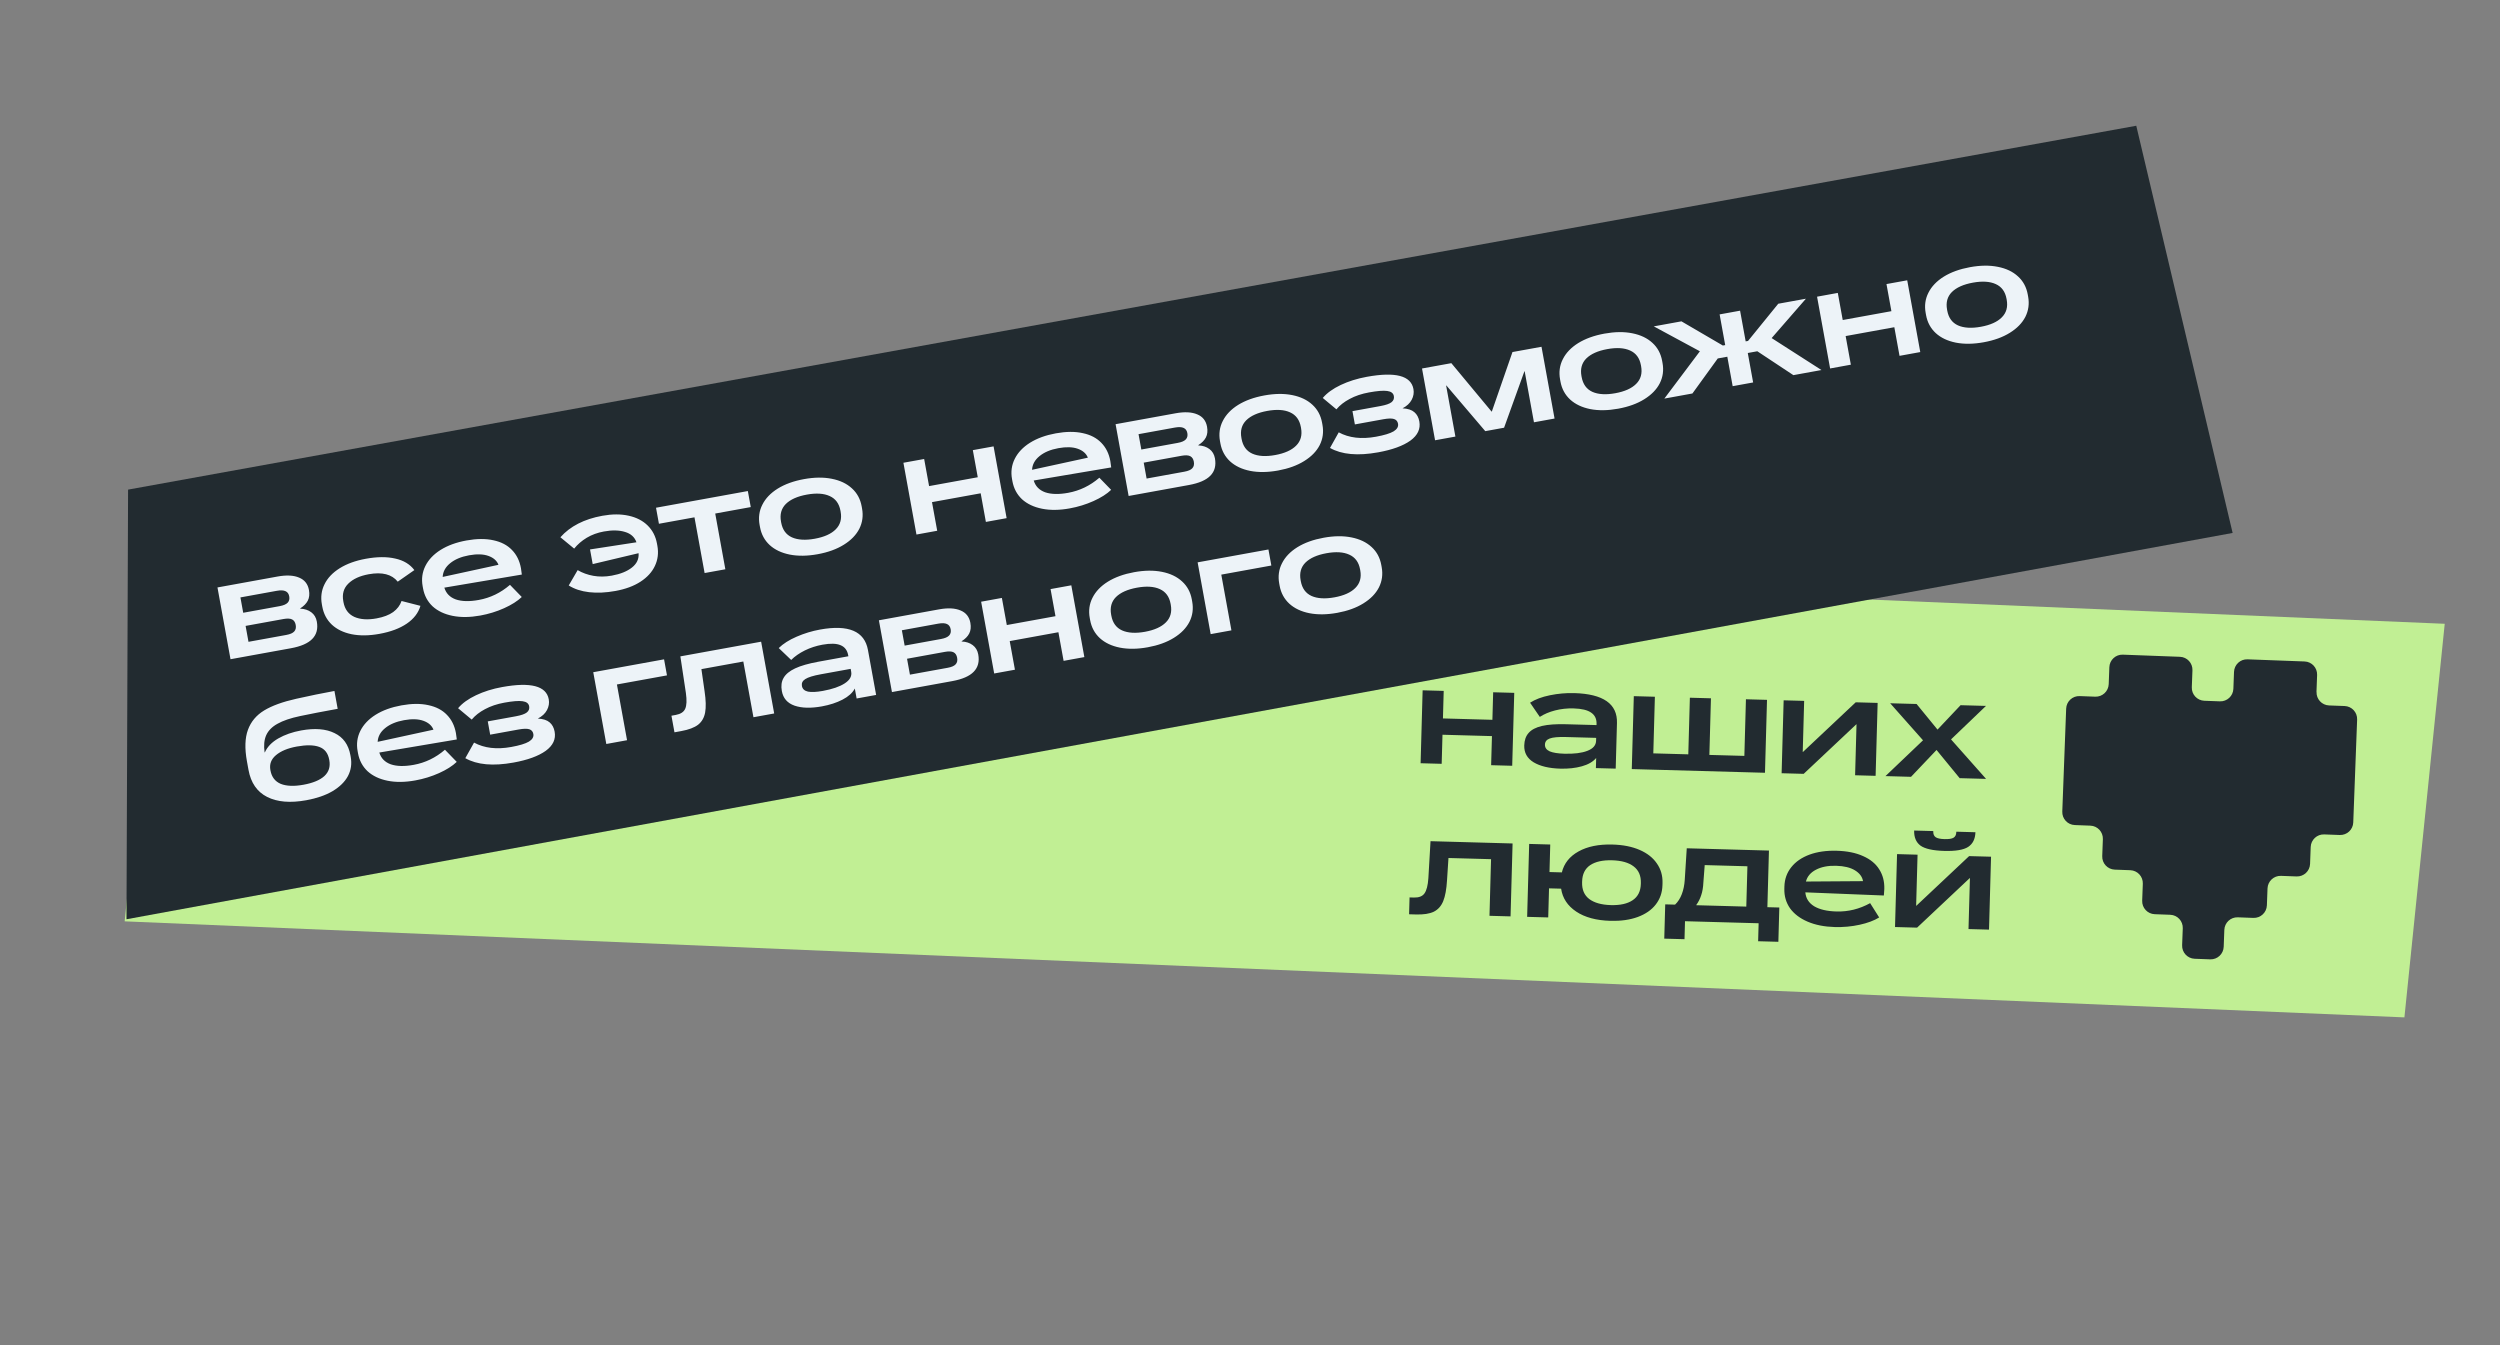
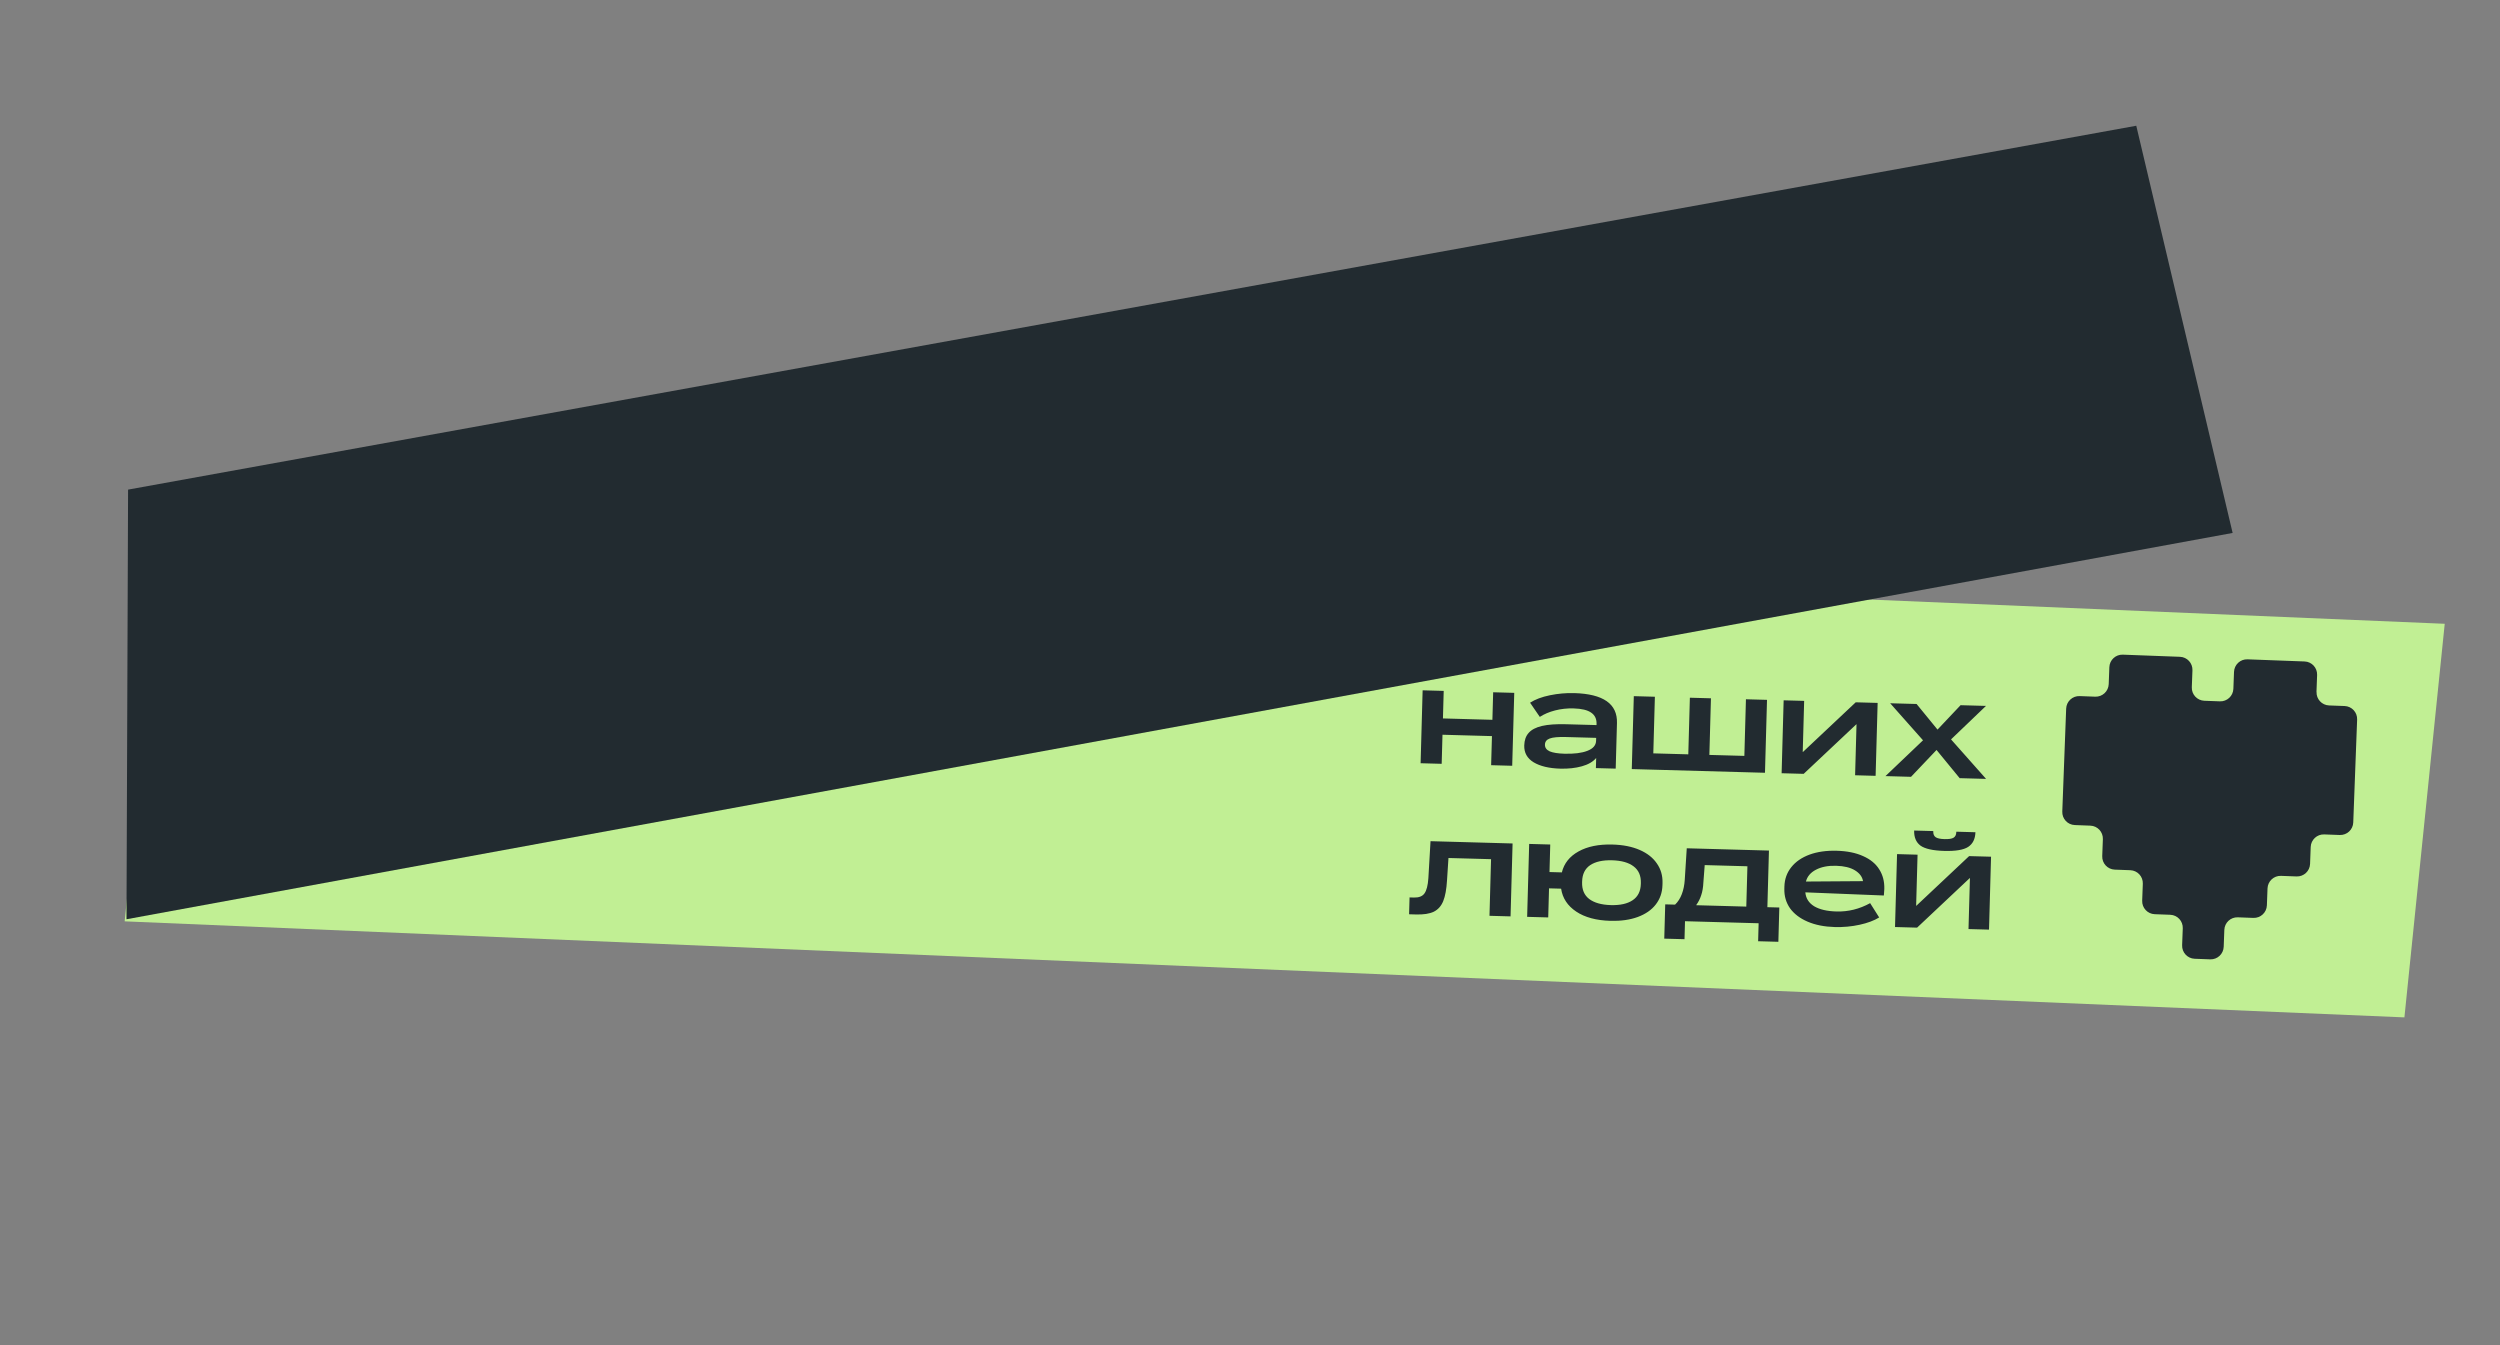
<svg xmlns="http://www.w3.org/2000/svg" width="249" height="134" viewBox="0 0 249 134" fill="none">
  <rect x="0" y="0" width="249" height="134" fill="#808080" stroke="none" />
  <path d="M16.43 52.564L243.495 62.129L239.48 101.331L12.415 91.766L16.43 52.564Z" fill="#C1EF94" />
  <path d="M12.756 48.766L212.772 12.524L222.37 53.081L12.598 91.557L12.756 48.766Z" fill="#222B30" />
-   <path d="M21.66 58.51L27.651 57.421C28.533 57.261 29.246 57.297 29.791 57.53C30.335 57.754 30.661 58.164 30.77 58.761C30.846 59.183 30.807 59.541 30.652 59.835C30.504 60.118 30.252 60.373 29.894 60.599L29.913 60.624C30.343 60.641 30.706 60.76 31.002 60.981C31.299 61.202 31.483 61.51 31.555 61.905C31.685 62.621 31.534 63.199 31.101 63.638C30.678 64.075 29.966 64.385 28.965 64.567L22.959 65.659L21.66 58.51ZM28.511 63.241C28.896 63.171 29.16 63.056 29.302 62.898C29.453 62.738 29.503 62.52 29.453 62.244C29.405 61.978 29.287 61.795 29.098 61.697C28.909 61.599 28.622 61.584 28.236 61.654L24.462 62.34L24.75 63.925L28.511 63.241ZM27.847 60.373C28.233 60.303 28.501 60.188 28.652 60.028C28.803 59.868 28.855 59.659 28.808 59.402C28.762 59.145 28.64 58.972 28.444 58.885C28.246 58.788 27.954 58.774 27.569 58.844L23.946 59.503L24.224 61.032L27.847 60.373ZM37.787 63.134C36.758 63.321 35.835 63.332 35.018 63.168C34.21 63.002 33.555 62.684 33.052 62.216C32.548 61.739 32.23 61.137 32.098 60.412L32.058 60.191C31.928 59.475 32.015 58.809 32.321 58.194C32.625 57.57 33.13 57.037 33.837 56.595C34.544 56.154 35.412 55.839 36.441 55.652C37.57 55.447 38.546 55.44 39.368 55.633C40.198 55.814 40.832 56.196 41.27 56.781L39.616 57.935C39.027 57.198 38.062 56.951 36.721 57.195C35.83 57.357 35.152 57.67 34.686 58.134C34.228 58.587 34.063 59.168 34.192 59.875L34.209 59.971C34.338 60.678 34.697 61.168 35.287 61.44C35.876 61.703 36.615 61.754 37.506 61.592C38.195 61.466 38.745 61.257 39.157 60.964C39.566 60.662 39.846 60.294 39.994 59.859L41.875 60.342C41.671 61.043 41.218 61.633 40.518 62.111C39.817 62.59 38.907 62.931 37.787 63.134ZM47.835 61.308C46.816 61.493 45.898 61.503 45.08 61.339C44.263 61.174 43.599 60.859 43.087 60.392C42.583 59.915 42.265 59.318 42.135 58.602L42.095 58.381C41.965 57.665 42.056 56.994 42.369 56.368C42.682 55.742 43.188 55.209 43.886 54.769C44.593 54.327 45.451 54.014 46.462 53.831C47.481 53.646 48.376 53.639 49.148 53.812C49.917 53.976 50.53 54.296 50.987 54.773C51.453 55.248 51.752 55.852 51.886 56.587C51.9 56.661 51.929 56.873 51.974 57.226L44.256 58.529C44.426 59.096 44.805 59.487 45.395 59.702C45.992 59.907 46.754 59.925 47.681 59.756C48.838 59.546 49.876 59.044 50.794 58.251L51.968 59.461C51.539 59.871 50.952 60.243 50.207 60.578C49.462 60.913 48.671 61.156 47.835 61.308ZM49.648 56.254C49.489 55.847 49.155 55.551 48.648 55.369C48.14 55.186 47.496 55.165 46.716 55.307C45.926 55.451 45.296 55.717 44.826 56.106C44.364 56.484 44.119 56.937 44.091 57.463L49.648 56.254ZM61.298 58.86C60.343 59.034 59.469 59.075 58.674 58.982C57.879 58.889 57.203 58.666 56.645 58.312L57.534 56.784C58.002 57.06 58.525 57.249 59.103 57.353C59.682 57.456 60.292 57.45 60.935 57.333C61.789 57.178 62.457 56.909 62.938 56.528C63.428 56.145 63.649 55.668 63.602 55.098L59.033 56.184L58.768 54.724L63.391 54.012C63.211 53.495 62.831 53.151 62.25 52.981C61.676 52.801 60.977 52.786 60.15 52.936C59.517 53.051 58.947 53.259 58.442 53.56C57.946 53.859 57.528 54.219 57.187 54.642L55.815 53.511C56.792 52.413 58.184 51.7 59.993 51.371C60.967 51.194 61.839 51.192 62.611 51.365C63.391 51.536 64.024 51.862 64.51 52.343C64.996 52.824 65.304 53.422 65.434 54.139L65.475 54.359C65.605 55.075 65.522 55.745 65.228 56.367C64.941 56.979 64.462 57.503 63.792 57.938C63.121 58.373 62.29 58.68 61.298 58.86ZM69.169 51.525L65.629 52.168L65.339 50.57L74.485 48.908L74.776 50.505L71.236 51.149L72.245 56.7L70.179 57.075L69.169 51.525ZM81.438 55.2C80.409 55.387 79.482 55.399 78.656 55.236C77.838 55.071 77.174 54.756 76.662 54.289C76.149 53.813 75.827 53.217 75.697 52.501L75.656 52.281C75.525 51.555 75.616 50.884 75.931 50.267C76.244 49.641 76.754 49.107 77.461 48.666C78.177 48.222 79.049 47.907 80.078 47.72C81.106 47.533 82.029 47.522 82.847 47.687C83.673 47.849 84.343 48.169 84.856 48.645C85.368 49.111 85.69 49.707 85.822 50.433L85.862 50.653C85.992 51.369 85.901 52.041 85.588 52.667C85.273 53.283 84.758 53.814 84.041 54.257C83.334 54.698 82.466 55.013 81.438 55.2ZM77.805 52.047C77.936 52.763 78.29 53.253 78.87 53.518C79.458 53.781 80.221 53.827 81.157 53.657C82.094 53.487 82.787 53.176 83.236 52.724C83.694 52.271 83.858 51.686 83.728 50.97L83.711 50.873C83.58 50.157 83.221 49.667 82.632 49.405C82.053 49.14 81.295 49.093 80.359 49.263C79.422 49.433 78.724 49.745 78.266 50.198C77.817 50.65 77.657 51.234 77.788 51.95L77.805 52.047ZM89.98 46.091L92.046 45.716L92.537 48.415L97.385 47.534L96.894 44.834L98.96 44.459L100.26 51.608L98.194 51.983L97.676 49.132L92.827 50.013L93.346 52.864L91.279 53.24L89.98 46.091ZM106.537 50.637C105.518 50.822 104.6 50.833 103.783 50.668C102.965 50.504 102.301 50.188 101.789 49.722C101.285 49.244 100.968 48.647 100.837 47.931L100.797 47.711C100.667 46.994 100.758 46.323 101.071 45.697C101.384 45.071 101.89 44.538 102.588 44.098C103.295 43.657 104.154 43.344 105.164 43.16C106.183 42.975 107.078 42.969 107.85 43.142C108.619 43.305 109.232 43.626 109.689 44.102C110.155 44.577 110.455 45.182 110.588 45.917C110.602 45.99 110.631 46.203 110.676 46.555L102.959 47.858C103.128 48.425 103.507 48.816 104.097 49.032C104.694 49.236 105.456 49.254 106.383 49.086C107.54 48.875 108.578 48.374 109.496 47.581L110.67 48.79C110.241 49.2 109.655 49.573 108.909 49.907C108.164 50.242 107.373 50.485 106.537 50.637ZM108.351 45.584C108.191 45.176 107.858 44.881 107.35 44.698C106.842 44.515 106.198 44.495 105.418 44.637C104.628 44.78 103.998 45.047 103.528 45.435C103.066 45.814 102.821 46.266 102.793 46.793L108.351 45.584ZM111.112 42.25L117.104 41.161C117.985 41.001 118.698 41.037 119.244 41.27C119.787 41.493 120.113 41.904 120.222 42.501C120.298 42.923 120.259 43.281 120.104 43.575C119.956 43.858 119.704 44.113 119.346 44.339L119.365 44.364C119.795 44.381 120.158 44.5 120.455 44.721C120.751 44.942 120.935 45.25 121.007 45.645C121.137 46.361 120.986 46.939 120.554 47.378C120.13 47.815 119.418 48.125 118.417 48.307L112.412 49.399L111.112 42.25ZM117.963 46.981C118.348 46.911 118.612 46.797 118.754 46.638C118.905 46.478 118.956 46.26 118.906 45.984C118.857 45.718 118.739 45.535 118.55 45.437C118.361 45.339 118.074 45.324 117.688 45.394L113.914 46.08L114.202 47.664L117.963 46.981ZM117.299 44.113C117.685 44.043 117.953 43.928 118.104 43.768C118.255 43.608 118.307 43.399 118.261 43.142C118.214 42.885 118.092 42.712 117.896 42.625C117.698 42.528 117.407 42.514 117.021 42.584L113.398 43.243L113.676 44.772L117.299 44.113ZM127.294 46.864C126.265 47.051 125.338 47.063 124.512 46.9C123.694 46.736 123.03 46.42 122.518 45.954C122.005 45.478 121.683 44.882 121.553 44.166L121.512 43.945C121.381 43.22 121.472 42.548 121.787 41.932C122.1 41.306 122.61 40.772 123.317 40.33C124.033 39.887 124.905 39.572 125.934 39.385C126.962 39.198 127.885 39.187 128.703 39.351C129.529 39.514 130.199 39.833 130.712 40.309C131.224 40.776 131.546 41.372 131.678 42.097L131.718 42.318C131.848 43.034 131.757 43.705 131.444 44.331C131.129 44.948 130.614 45.478 129.897 45.921C129.19 46.363 128.322 46.677 127.294 46.864ZM123.661 43.711C123.791 44.427 124.146 44.918 124.726 45.182C125.314 45.445 126.077 45.492 127.013 45.322C127.95 45.151 128.643 44.84 129.092 44.389C129.55 43.935 129.714 43.351 129.584 42.634L129.567 42.538C129.436 41.822 129.077 41.332 128.488 41.069C127.909 40.804 127.151 40.757 126.214 40.928C125.278 41.098 124.58 41.41 124.122 41.863C123.673 42.315 123.513 42.898 123.644 43.615L123.661 43.711ZM137.272 45.051C135.233 45.421 133.632 45.276 132.468 44.615L133.338 43.062C134.359 43.616 135.595 43.762 137.046 43.498C137.863 43.349 138.448 43.172 138.799 42.966C139.149 42.75 139.297 42.496 139.244 42.202C139.2 41.963 139.068 41.807 138.846 41.734C138.624 41.66 138.265 41.668 137.769 41.759L134.945 42.272L134.705 40.95L137.501 40.441C138.033 40.344 138.399 40.216 138.598 40.057C138.796 39.898 138.873 39.694 138.828 39.446C138.776 39.161 138.556 38.992 138.167 38.94C137.787 38.886 137.184 38.934 136.357 39.084C135.623 39.217 134.979 39.434 134.427 39.734C133.881 40.023 133.441 40.368 133.107 40.77L131.748 39.637C132.161 39.145 132.756 38.714 133.534 38.345C134.311 37.976 135.177 37.705 136.132 37.531C138.988 37.012 140.537 37.418 140.779 38.75C140.846 39.117 140.787 39.474 140.604 39.82C140.42 40.167 140.116 40.45 139.691 40.669C140.218 40.697 140.611 40.825 140.87 41.053C141.128 41.271 141.293 41.578 141.365 41.973C141.5 42.717 141.204 43.354 140.475 43.885C139.744 44.407 138.677 44.795 137.272 45.051ZM144.553 36.171L148.56 40.992L148.588 40.987L150.642 35.064L153.534 34.539L154.834 41.687L152.782 42.06L151.857 36.978L151.83 36.983L149.806 42.601L147.933 42.942L144.061 38.395L144.034 38.4L144.958 43.483L142.933 43.851L141.633 36.702L144.553 36.171ZM161.165 40.707C160.136 40.894 159.209 40.906 158.382 40.744C157.565 40.579 156.901 40.264 156.389 39.797C155.875 39.321 155.554 38.725 155.423 38.009L155.383 37.788C155.251 37.063 155.343 36.392 155.657 35.775C155.97 35.149 156.481 34.615 157.188 34.173C157.904 33.73 158.776 33.415 159.805 33.228C160.833 33.041 161.756 33.03 162.573 33.194C163.4 33.357 164.07 33.676 164.583 34.152C165.095 34.619 165.417 35.215 165.549 35.941L165.589 36.161C165.719 36.877 165.628 37.548 165.315 38.174C165 38.791 164.484 39.321 163.768 39.765C163.061 40.206 162.193 40.52 161.165 40.707ZM157.532 37.554C157.662 38.27 158.017 38.761 158.596 39.026C159.185 39.289 159.948 39.335 160.884 39.165C161.821 38.995 162.514 38.684 162.963 38.232C163.421 37.779 163.585 37.194 163.455 36.478L163.437 36.381C163.307 35.665 162.948 35.175 162.359 34.912C161.78 34.648 161.022 34.6 160.085 34.771C159.149 34.941 158.451 35.253 157.993 35.706C157.544 36.158 157.384 36.742 157.514 37.458L157.532 37.554ZM175.029 34.986L174.079 35.158L174.612 38.092L172.574 38.463L172.04 35.529L171.09 35.702L168.565 39.191L165.769 39.7L169.309 34.987L164.717 32.506L167.472 32.005L171.596 34.414L171.83 34.372L171.274 31.314L173.312 30.944L173.869 34.001L174.103 33.959L177.114 30.252L179.869 29.752L176.456 33.673L181.417 36.855L178.621 37.364L175.029 34.986ZM180.979 29.55L183.045 29.174L183.536 31.874L188.384 30.993L187.893 28.293L189.959 27.918L191.259 35.066L189.193 35.442L188.675 32.591L183.826 33.472L184.345 36.323L182.279 36.699L180.979 29.55ZM197.578 34.089C196.549 34.276 195.622 34.288 194.795 34.125C193.978 33.96 193.314 33.645 192.802 33.178C192.288 32.702 191.967 32.106 191.836 31.39L191.796 31.169C191.664 30.444 191.756 29.773 192.071 29.156C192.384 28.53 192.894 27.996 193.601 27.554C194.317 27.111 195.189 26.796 196.218 26.609C197.246 26.422 198.169 26.411 198.986 26.576C199.813 26.738 200.483 27.058 200.996 27.534C201.508 28 201.83 28.596 201.962 29.322L202.002 29.542C202.132 30.258 202.041 30.929 201.728 31.555C201.413 32.172 200.897 32.703 200.181 33.146C199.474 33.587 198.606 33.902 197.578 34.089ZM193.945 30.935C194.075 31.652 194.43 32.142 195.01 32.407C195.598 32.67 196.361 32.716 197.297 32.546C198.234 32.376 198.927 32.065 199.376 31.613C199.834 31.16 199.998 30.575 199.868 29.859L199.851 29.762C199.72 29.046 199.361 28.556 198.772 28.293C198.193 28.029 197.435 27.982 196.498 28.152C195.562 28.322 194.864 28.634 194.406 29.087C193.957 29.539 193.797 30.123 193.928 30.839L193.945 30.935ZM30.508 79.703C28.91 79.994 27.609 79.884 26.606 79.374C25.602 78.864 24.984 77.966 24.75 76.68L24.595 75.826C24.363 74.55 24.396 73.505 24.694 72.692C24.992 71.879 25.529 71.236 26.307 70.762C27.093 70.287 28.161 69.899 29.51 69.597C30.868 69.293 32.135 69.034 33.31 68.82L33.633 70.597C32.155 70.866 30.909 71.107 29.894 71.32C28.935 71.522 28.184 71.778 27.643 72.085C27.099 72.383 26.723 72.764 26.513 73.229C26.311 73.683 26.258 74.253 26.354 74.937L26.382 74.932C26.624 74.385 27.067 73.925 27.71 73.552C28.363 73.177 29.126 72.911 29.998 72.752C31.357 72.505 32.464 72.593 33.319 73.017C34.181 73.429 34.709 74.163 34.901 75.219L34.931 75.385C35.056 76.073 34.963 76.711 34.653 77.299C34.34 77.878 33.829 78.379 33.119 78.802C32.416 79.214 31.546 79.514 30.508 79.703ZM26.938 76.738C27.056 77.39 27.398 77.835 27.963 78.074C28.536 78.302 29.291 78.331 30.227 78.16C31.164 77.99 31.857 77.703 32.305 77.299C32.751 76.886 32.916 76.358 32.799 75.715L32.792 75.674C32.672 75.013 32.338 74.585 31.79 74.39C31.252 74.194 30.509 74.182 29.564 74.354C28.664 74.517 27.971 74.805 27.486 75.215C27.009 75.615 26.823 76.109 26.93 76.697L26.938 76.738ZM41.358 77.731C40.339 77.916 39.421 77.927 38.603 77.762C37.786 77.597 37.122 77.282 36.61 76.815C36.106 76.338 35.788 75.741 35.658 75.025L35.618 74.804C35.488 74.088 35.579 73.417 35.892 72.791C36.205 72.165 36.711 71.632 37.409 71.192C38.116 70.75 38.974 70.438 39.985 70.254C41.004 70.069 41.899 70.062 42.671 70.235C43.44 70.399 44.053 70.719 44.51 71.196C44.976 71.671 45.276 72.276 45.409 73.01C45.423 73.084 45.452 73.297 45.497 73.649L37.779 74.952C37.949 75.519 38.328 75.91 38.918 76.125C39.515 76.33 40.277 76.348 41.204 76.179C42.361 75.969 43.399 75.467 44.317 74.674L45.491 75.884C45.062 76.294 44.475 76.666 43.73 77.001C42.985 77.336 42.194 77.579 41.358 77.731ZM43.172 72.677C43.012 72.27 42.678 71.975 42.171 71.792C41.663 71.609 41.019 71.588 40.239 71.73C39.449 71.874 38.819 72.14 38.349 72.529C37.887 72.907 37.642 73.36 37.614 73.886L43.172 72.677ZM51.149 75.951C49.11 76.322 47.509 76.176 46.345 75.515L47.215 73.963C48.236 74.517 49.472 74.662 50.923 74.398C51.74 74.25 52.325 74.073 52.676 73.866C53.026 73.651 53.174 73.396 53.121 73.103C53.077 72.864 52.945 72.708 52.723 72.634C52.501 72.561 52.142 72.569 51.646 72.659L48.822 73.172L48.582 71.85L51.378 71.342C51.91 71.245 52.276 71.117 52.475 70.957C52.673 70.798 52.75 70.594 52.705 70.347C52.653 70.062 52.433 69.893 52.044 69.841C51.664 69.786 51.061 69.834 50.234 69.984C49.5 70.118 48.856 70.335 48.304 70.634C47.758 70.923 47.319 71.269 46.984 71.671L45.625 70.538C46.038 70.045 46.633 69.615 47.411 69.246C48.188 68.877 49.054 68.605 50.009 68.432C52.865 67.913 54.414 68.319 54.656 69.65C54.723 70.018 54.664 70.374 54.481 70.721C54.297 71.067 53.993 71.35 53.568 71.57C54.095 71.597 54.488 71.725 54.748 71.953C55.005 72.172 55.17 72.479 55.242 72.874C55.377 73.617 55.081 74.255 54.352 74.785C53.621 75.307 52.554 75.696 51.149 75.951ZM59.088 66.952L66.141 65.67L66.431 67.268L61.445 68.174L62.454 73.725L60.388 74.101L59.088 66.952ZM66.876 71.285L67.303 71.208C67.79 71.119 68.104 70.915 68.245 70.595C68.394 70.265 68.416 69.739 68.314 69.017L67.765 65.375L75.809 63.913L77.109 71.061L75.043 71.437L74.034 65.886L69.86 66.645L70.176 68.85C70.309 69.736 70.327 70.44 70.232 70.96C70.137 71.48 69.903 71.888 69.53 72.183C69.155 72.469 68.596 72.68 67.852 72.815L67.177 72.938L66.876 71.285ZM81.863 70.354C80.761 70.554 79.85 70.53 79.132 70.281C78.422 70.031 78.002 69.547 77.872 68.831C77.778 68.317 77.836 67.879 78.046 67.519C78.254 67.149 78.637 66.833 79.197 66.57C79.765 66.305 80.541 66.084 81.523 65.905L84.499 65.364L84.478 65.254C84.39 64.767 84.14 64.438 83.73 64.266C83.317 64.085 82.712 64.067 81.913 64.212C81.288 64.326 80.702 64.517 80.153 64.788C79.614 65.057 79.164 65.371 78.802 65.731L77.562 64.547C77.997 64.118 78.592 63.739 79.348 63.412C80.105 63.085 80.877 62.849 81.667 62.706C84.514 62.188 86.108 62.866 86.448 64.739L87.262 69.216L85.32 69.569L85.14 68.577C84.914 69.007 84.507 69.375 83.918 69.682C83.328 69.988 82.643 70.212 81.863 70.354ZM79.872 68.325C79.925 68.619 80.125 68.806 80.472 68.885C80.825 68.954 81.319 68.93 81.953 68.815C82.908 68.641 83.635 68.391 84.135 68.063C84.645 67.733 84.859 67.348 84.779 66.907L84.727 66.618L81.765 67.156C81.003 67.294 80.482 67.456 80.202 67.639C79.93 67.812 79.82 68.041 79.872 68.325ZM87.538 61.781L93.53 60.692C94.412 60.531 95.125 60.568 95.67 60.801C96.213 61.024 96.539 61.435 96.648 62.032C96.725 62.454 96.686 62.812 96.53 63.106C96.382 63.389 96.13 63.644 95.773 63.87L95.791 63.895C96.221 63.911 96.585 64.031 96.881 64.252C97.177 64.473 97.361 64.781 97.433 65.176C97.563 65.892 97.412 66.47 96.98 66.909C96.557 67.346 95.844 67.656 94.844 67.838L88.838 68.93L87.538 61.781ZM94.389 66.512C94.775 66.442 95.038 66.327 95.18 66.169C95.332 66.008 95.382 65.791 95.332 65.515C95.284 65.249 95.165 65.066 94.976 64.968C94.788 64.869 94.5 64.855 94.115 64.925L90.341 65.611L90.629 67.195L94.389 66.512ZM93.725 63.644C94.111 63.574 94.379 63.459 94.531 63.299C94.682 63.138 94.734 62.93 94.687 62.673C94.64 62.416 94.519 62.243 94.323 62.155C94.125 62.059 93.833 62.045 93.447 62.115L89.825 62.774L90.103 64.303L93.725 63.644ZM97.721 59.93L99.787 59.554L100.278 62.254L105.126 61.373L104.636 58.673L106.702 58.297L108.002 65.446L105.935 65.822L105.417 62.97L100.568 63.852L101.087 66.703L99.021 67.079L97.721 59.93ZM114.32 64.468C113.292 64.655 112.364 64.667 111.538 64.504C110.72 64.34 110.056 64.025 109.544 63.558C109.031 63.082 108.709 62.486 108.579 61.77L108.539 61.549C108.407 60.824 108.498 60.153 108.813 59.536C109.126 58.91 109.636 58.376 110.343 57.934C111.059 57.491 111.932 57.176 112.96 56.989C113.988 56.802 114.911 56.791 115.729 56.955C116.555 57.118 117.225 57.437 117.738 57.913C118.25 58.38 118.572 58.976 118.704 59.701L118.744 59.922C118.874 60.638 118.783 61.309 118.47 61.935C118.155 62.552 117.64 63.082 116.923 63.526C116.216 63.967 115.349 64.281 114.32 64.468ZM110.687 61.315C110.818 62.031 111.172 62.522 111.752 62.786C112.34 63.05 113.103 63.096 114.04 62.926C114.976 62.755 115.669 62.444 116.118 61.993C116.576 61.54 116.74 60.955 116.61 60.239L116.593 60.142C116.462 59.426 116.103 58.936 115.515 58.673C114.935 58.409 114.177 58.361 113.241 58.532C112.304 58.702 111.606 59.014 111.148 59.467C110.699 59.919 110.54 60.502 110.67 61.219L110.687 61.315ZM119.284 56.01L126.336 54.728L126.626 56.326L121.64 57.233L122.65 62.783L120.583 63.159L119.284 56.01ZM133.192 61.038C132.164 61.225 131.236 61.237 130.41 61.074C129.593 60.91 128.928 60.594 128.416 60.127C127.903 59.651 127.581 59.055 127.451 58.339L127.411 58.119C127.279 57.393 127.37 56.722 127.685 56.105C127.998 55.479 128.508 54.945 129.215 54.504C129.932 54.06 130.804 53.745 131.832 53.559C132.861 53.371 133.784 53.36 134.601 53.525C135.427 53.688 136.097 54.007 136.611 54.483C137.123 54.95 137.444 55.545 137.576 56.271L137.616 56.491C137.747 57.208 137.655 57.879 137.342 58.505C137.027 59.122 136.512 59.652 135.796 60.095C135.089 60.537 134.221 60.851 133.192 61.038ZM129.56 57.885C129.69 58.601 130.045 59.091 130.624 59.356C131.213 59.619 131.975 59.665 132.912 59.495C133.849 59.325 134.541 59.014 134.991 58.562C135.449 58.109 135.613 57.524 135.483 56.808L135.465 56.712C135.335 55.995 134.975 55.506 134.387 55.243C133.808 54.978 133.05 54.931 132.113 55.101C131.176 55.271 130.479 55.583 130.02 56.036C129.571 56.488 129.412 57.072 129.542 57.788L129.56 57.885Z" fill="#EDF3F8" />
  <path d="M141.694 68.755L143.793 68.813L143.717 71.556L148.643 71.692L148.719 68.95L150.819 69.008L150.616 76.271L148.517 76.213L148.598 73.316L143.672 73.18L143.591 76.076L141.492 76.018L141.694 68.755ZM155.406 76.558C154.286 76.526 153.4 76.315 152.748 75.924C152.106 75.532 151.794 74.973 151.815 74.245C151.829 73.723 151.976 73.307 152.256 72.997C152.535 72.678 152.976 72.447 153.577 72.305C154.188 72.163 154.993 72.106 155.991 72.134L159.014 72.218L159.017 72.106C159.031 71.611 158.854 71.237 158.488 70.985C158.122 70.722 157.533 70.58 156.721 70.558C156.087 70.54 155.473 70.607 154.881 70.759C154.298 70.911 153.792 71.125 153.364 71.403L152.395 69.99C152.909 69.658 153.569 69.411 154.377 69.246C155.184 69.082 155.989 69.011 156.792 69.033C159.684 69.113 161.103 70.105 161.05 72.008L160.924 76.556L158.951 76.502L158.979 75.494C158.67 75.868 158.195 76.144 157.555 76.323C156.915 76.501 156.199 76.579 155.406 76.558ZM153.876 74.162C153.867 74.461 154.025 74.684 154.347 74.834C154.68 74.973 155.168 75.052 155.811 75.07C156.782 75.097 157.545 75.001 158.102 74.783C158.668 74.566 158.958 74.233 158.97 73.785L158.978 73.491L155.97 73.408C155.195 73.386 154.652 73.437 154.341 73.559C154.039 73.672 153.884 73.873 153.876 74.162ZM162.727 69.337L164.826 69.395L164.669 75.035L168.154 75.132L168.311 69.492L170.41 69.55L170.253 75.19L173.738 75.286L173.895 69.647L175.994 69.705L175.792 76.968L162.525 76.6L162.727 69.337ZM179.593 73.446L179.552 74.901L179.581 74.888L184.83 69.949L187.013 70.01L186.811 77.273L184.768 77.216L184.87 73.564L184.909 72.136L184.895 72.136L179.646 77.075L177.449 77.014L177.651 69.751L179.694 69.807L179.593 73.446ZM192.879 74.696L190.339 77.371L187.792 77.3L191.533 73.734L188.26 70.044L190.891 70.117L192.977 72.668L195.272 70.238L197.805 70.308L194.323 73.643L197.813 77.578L195.182 77.505L192.879 74.696ZM140.392 89.383L140.826 89.395C141.32 89.409 141.669 89.273 141.873 88.99C142.087 88.697 142.218 88.187 142.266 87.46L142.48 83.782L150.653 84.009L150.451 91.272L148.352 91.214L148.509 85.574L144.268 85.457L144.123 87.68C144.07 88.574 143.943 89.266 143.743 89.756C143.542 90.245 143.229 90.596 142.803 90.808C142.377 91.011 141.787 91.102 141.031 91.081L140.345 91.062L140.392 89.383ZM152.306 84.055L154.405 84.113L154.329 86.856L155.56 86.89C155.781 85.99 156.333 85.296 157.215 84.807C158.106 84.308 159.238 84.078 160.609 84.116C161.654 84.145 162.555 84.324 163.311 84.653C164.068 84.982 164.639 85.432 165.025 86.003C165.42 86.565 165.607 87.215 165.587 87.952L165.58 88.175C165.56 88.903 165.337 89.541 164.911 90.09C164.494 90.629 163.899 91.042 163.126 91.329C162.352 91.615 161.443 91.744 160.398 91.715C158.989 91.676 157.854 91.37 156.992 90.795C156.13 90.22 155.629 89.459 155.487 88.512L154.284 88.479L154.203 91.376L152.104 91.318L152.306 84.055ZM157.577 87.884C157.557 88.612 157.794 89.164 158.287 89.542C158.791 89.92 159.509 90.122 160.441 90.148C161.374 90.174 162.098 90.012 162.612 89.662C163.135 89.312 163.407 88.774 163.427 88.046L163.43 87.948C163.45 87.22 163.209 86.667 162.706 86.289C162.212 85.911 161.499 85.71 160.566 85.684C159.633 85.658 158.905 85.82 158.381 86.169C157.867 86.519 157.6 87.058 157.58 87.786L157.577 87.884ZM165.856 90.074L166.836 90.101C167.124 89.829 167.348 89.48 167.509 89.055C167.671 88.63 167.768 88.157 167.801 87.635L168.001 84.489L176.187 84.716L176.031 90.356L177.22 90.388L177.125 93.803L175.11 93.747L175.16 91.956L167.826 91.753L167.777 93.544L165.761 93.489L165.856 90.074ZM173.931 90.297L174.043 86.281L169.789 86.163L169.656 87.896C169.633 88.39 169.561 88.813 169.439 89.165C169.327 89.516 169.159 89.848 168.935 90.159L173.931 90.297ZM182.741 92.334C181.705 92.305 180.804 92.126 180.038 91.797C179.273 91.468 178.687 91.022 178.283 90.46C177.888 89.889 177.701 89.239 177.721 88.512L177.727 88.288C177.747 87.56 177.975 86.922 178.411 86.374C178.846 85.826 179.451 85.408 180.224 85.122C181.007 84.835 181.912 84.706 182.938 84.735C183.974 84.763 184.851 84.942 185.57 85.27C186.29 85.588 186.823 86.028 187.172 86.588C187.53 87.149 187.698 87.803 187.678 88.549C187.676 88.624 187.66 88.838 187.632 89.192L179.812 88.878C179.86 89.467 180.151 89.928 180.683 90.26C181.225 90.583 181.967 90.758 182.91 90.784C184.085 90.817 185.204 90.54 186.266 89.953L187.165 91.378C186.661 91.691 186.01 91.934 185.212 92.108C184.413 92.282 183.59 92.358 182.741 92.334ZM185.557 87.762C185.485 87.331 185.219 86.973 184.76 86.69C184.301 86.406 183.675 86.254 182.882 86.232C182.08 86.209 181.409 86.34 180.869 86.624C180.338 86.899 180.005 87.291 179.869 87.801L185.557 87.762ZM190.888 88.764L190.848 90.219L190.876 90.206L196.125 85.268L198.308 85.328L198.106 92.591L196.063 92.535L196.165 88.882L196.205 87.455L196.191 87.454L190.941 92.393L188.744 92.332L188.946 85.069L190.989 85.126L190.888 88.764ZM192.553 82.774L192.552 82.816C192.545 83.077 192.624 83.266 192.788 83.383C192.953 83.499 193.25 83.564 193.679 83.575C194.109 83.587 194.409 83.54 194.58 83.432C194.751 83.325 194.84 83.141 194.847 82.879L194.848 82.837L196.752 82.89C196.733 83.562 196.491 84.05 196.025 84.355C195.568 84.65 194.776 84.782 193.647 84.751C192.518 84.72 191.729 84.544 191.28 84.223C190.841 83.894 190.631 83.393 190.65 82.721L192.553 82.774Z" fill="#222B30" />
  <path d="M230.721 68.915L230.784 67.229C230.811 66.513 230.254 65.909 229.538 65.882L223.851 65.669C223.137 65.642 222.535 66.201 222.508 66.918L222.444 68.605C222.417 69.321 221.816 69.881 221.101 69.854L219.55 69.796C218.836 69.769 218.277 69.167 218.304 68.45L218.368 66.763C218.395 66.047 217.838 65.444 217.122 65.417L211.435 65.204C210.721 65.177 210.118 65.736 210.091 66.453L210.028 68.139C210.001 68.855 209.4 69.415 208.684 69.389L207.134 69.331C206.419 69.304 205.817 69.862 205.79 70.58L205.404 80.83C205.377 81.546 205.934 82.15 206.65 82.176L208.201 82.235C208.915 82.261 209.473 82.863 209.446 83.581L209.383 85.269C209.356 85.985 209.913 86.588 210.629 86.615L212.179 86.673C212.893 86.7 213.452 87.302 213.425 88.02L213.362 89.708C213.335 90.424 213.892 91.027 214.608 91.054L216.158 91.112C216.872 91.139 217.431 91.741 217.404 92.459L217.34 94.147C217.313 94.862 217.871 95.466 218.586 95.493L220.137 95.551C220.851 95.578 221.453 95.019 221.48 94.302L221.544 92.614C221.571 91.898 222.172 91.338 222.887 91.365L224.438 91.423C225.152 91.449 225.755 90.891 225.782 90.173L225.845 88.485C225.872 87.769 226.473 87.209 227.189 87.236L228.739 87.294C229.453 87.321 230.056 86.762 230.083 86.045L230.146 84.357C230.173 83.641 230.774 83.081 231.49 83.108L233.04 83.166C233.754 83.192 234.357 82.634 234.384 81.916L234.77 71.666C234.797 70.95 234.24 70.347 233.524 70.32L231.973 70.262C231.259 70.235 230.7 69.633 230.727 68.915L230.721 68.915Z" fill="#222B30" />
</svg>